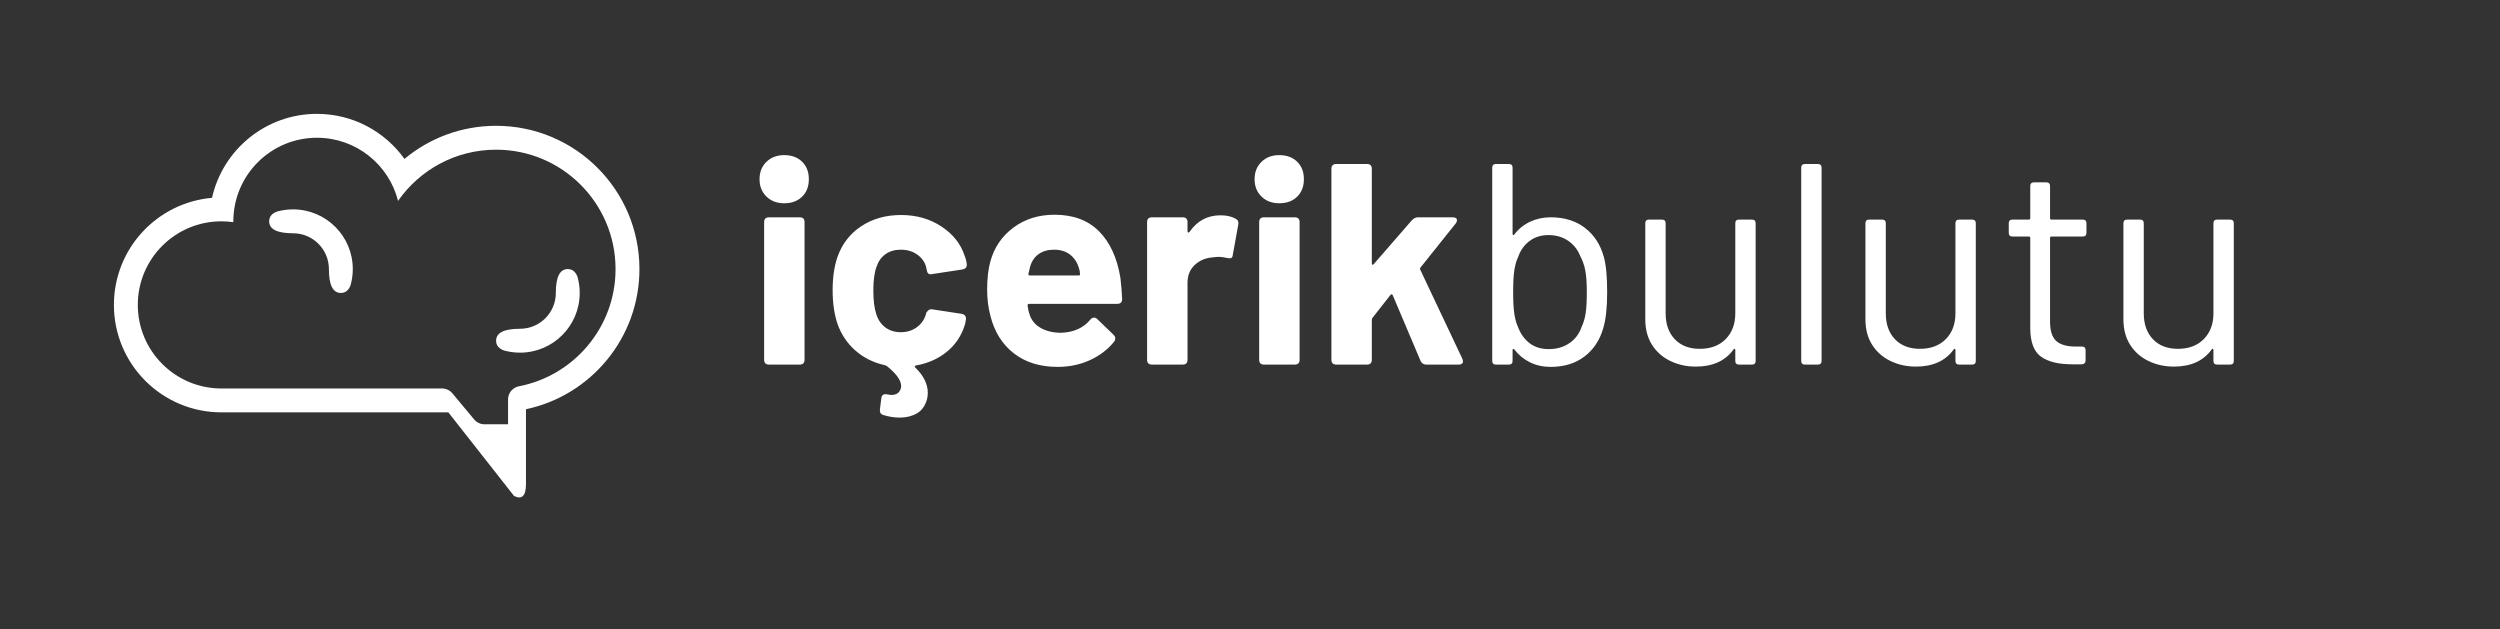
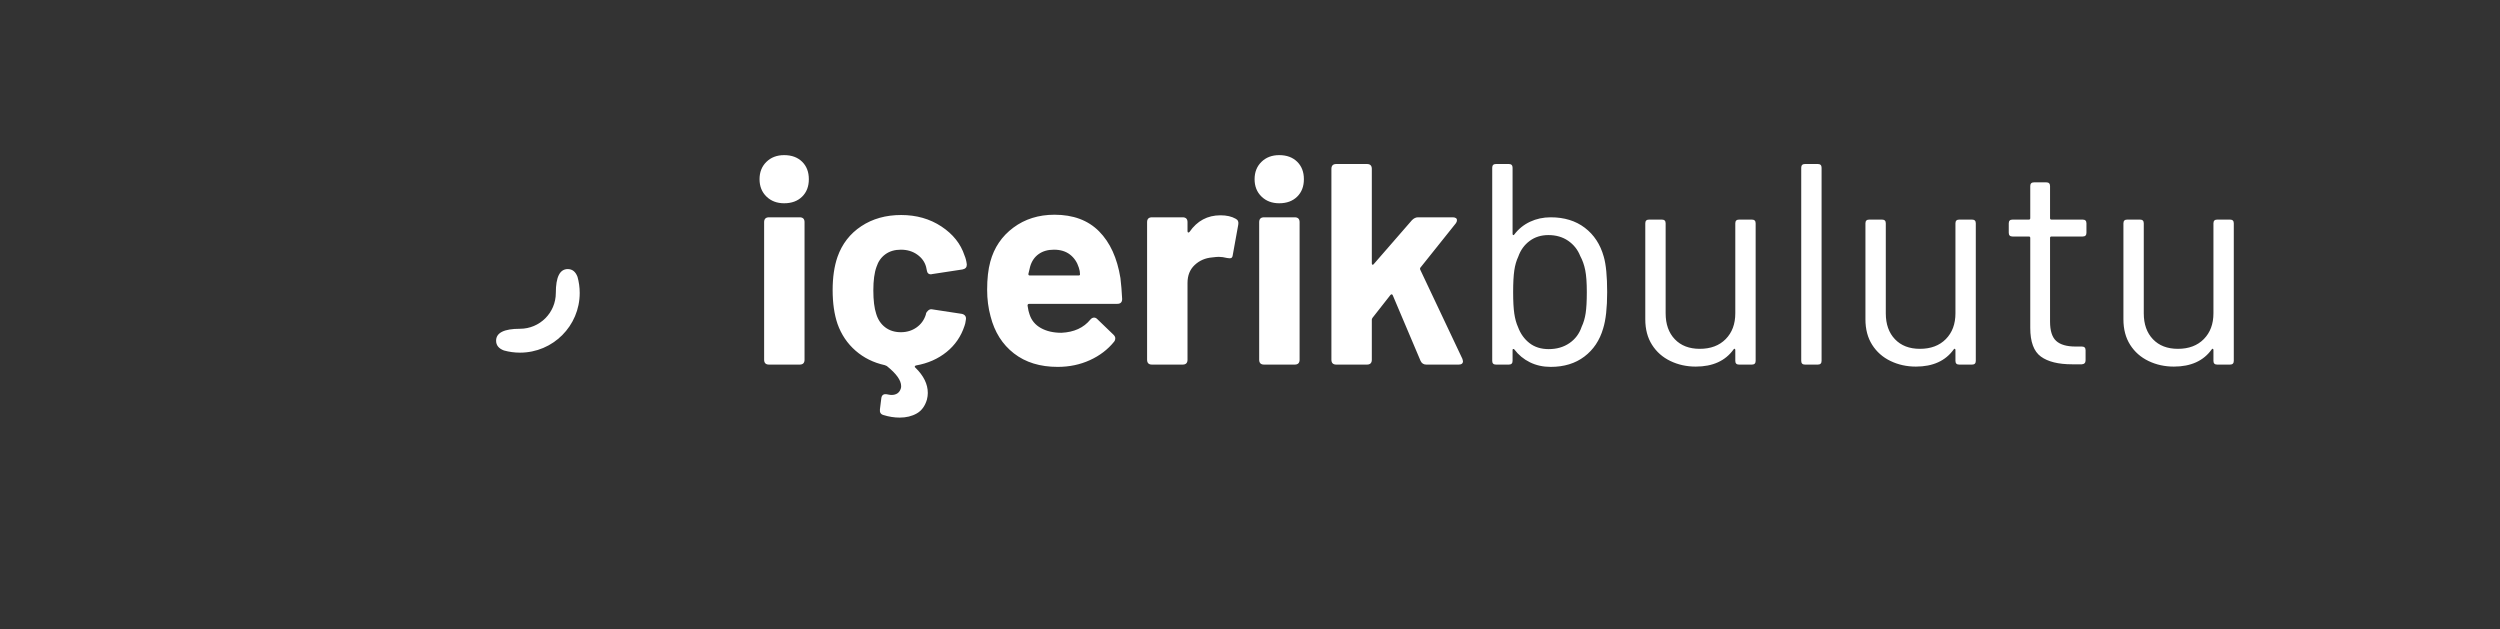
<svg xmlns="http://www.w3.org/2000/svg" width="1172" height="295" viewBox="0 0 1172 295" fill="none">
  <rect x="0" y="0" width="1172" height="295" fill="#333333" stroke="none" />
-   <path fill-rule="evenodd" clip-rule="evenodd" d="M53.401 142.936C53.401 170.757 75.962 193.31 103.794 193.31H210.179L240.975 232.491C244.707 234.356 246.574 232.491 246.574 226.894V191.851C276.964 185.413 299.768 158.441 299.768 126.144C299.768 89.049 269.684 58.978 232.576 58.978C216.238 58.978 201.262 64.807 189.615 74.499C180.476 61.714 165.505 53.381 148.587 53.381C124.538 53.381 104.423 70.222 99.4 92.75C73.626 94.975 53.401 116.594 53.401 142.936ZM226.977 198.908C225.163 198.865 223.453 198.039 222.288 196.642L212.068 184.382C210.871 182.946 209.098 182.116 207.229 182.116H103.794C82.147 182.116 64.599 164.575 64.599 142.936C64.599 121.297 82.147 103.756 103.794 103.756C105.695 103.756 107.565 103.891 109.395 104.153C109.393 104.02 109.393 103.888 109.393 103.756C109.393 82.117 126.941 64.575 148.587 64.575C166.931 64.575 182.331 77.172 186.604 94.183C196.72 79.67 213.539 70.173 232.576 70.173C263.5 70.173 288.568 95.232 288.568 126.144C288.568 153.507 268.927 176.283 242.969 181.154C240.165 181.842 238.175 184.36 238.175 187.268V198.908H226.977Z" fill="white" />
-   <path d="M154.187 126.144C154.187 116.871 146.666 109.353 137.389 109.353C129.924 109.353 126.191 107.487 126.191 103.756C126.191 101.621 127.413 100.097 129.856 99.183C132.253 98.515 134.779 98.158 137.389 98.158C152.851 98.158 165.386 110.688 165.386 126.144C165.386 128.753 165.028 131.279 164.36 133.674C163.446 136.117 161.922 137.339 159.786 137.339C156.053 137.339 154.187 133.607 154.187 126.144Z" fill="white" />
  <path d="M243.772 154.129C253.049 154.129 260.57 146.612 260.57 137.338C260.57 129.875 262.436 126.144 266.169 126.144C268.305 126.144 269.83 127.365 270.744 129.808C271.411 132.204 271.769 134.729 271.769 137.338C271.769 152.794 259.234 165.324 243.772 165.324C241.163 165.324 238.636 164.967 236.239 164.299C233.796 163.386 232.574 161.861 232.574 159.727C232.574 155.995 236.307 154.129 243.772 154.129Z" fill="white" />
  <path fill-rule="evenodd" clip-rule="evenodd" d="M359.298 92.134C361.448 94.239 364.225 95.291 367.628 95.291C371.122 95.291 373.924 94.261 376.029 92.201C378.134 90.141 379.185 87.41 379.185 84.007C379.185 80.604 378.134 77.872 376.029 75.812C373.924 73.753 371.122 72.723 367.628 72.723C364.225 72.723 361.448 73.775 359.298 75.88C357.148 77.984 356.072 80.693 356.072 84.007C356.072 87.32 357.148 90.029 359.298 92.134ZM358.222 168.636C358.222 170.159 358.983 170.92 360.507 170.92H374.885C376.409 170.92 377.17 170.159 377.17 168.636V104.157C377.17 102.634 376.409 101.873 374.885 101.873H360.507C358.983 101.873 358.222 102.634 358.222 104.157V168.636ZM434.149 146.874C434.239 146.516 434.551 146.091 435.09 145.598C435.627 145.106 436.209 144.904 436.836 144.994L450.947 147.143C451.664 147.322 452.178 147.635 452.49 148.083C452.805 148.531 452.918 149.069 452.828 149.695C452.648 151.128 452.423 152.158 452.156 152.785C450.543 157.71 447.743 161.785 443.758 165.009C439.77 168.233 435 170.338 429.444 171.323C429.087 171.412 428.884 171.569 428.84 171.793C428.795 172.017 428.907 172.218 429.177 172.397C433.027 176.159 434.955 180.099 434.955 184.219C434.955 185.204 434.82 186.234 434.551 187.308C433.657 190.353 432.066 192.525 429.781 193.823C427.496 195.122 424.832 195.771 421.785 195.771C419.278 195.771 416.723 195.368 414.126 194.562C412.87 194.204 412.333 193.308 412.513 191.876L413.185 186.502C413.455 185.07 414.393 184.532 416.007 184.89C416.903 185.07 417.53 185.159 417.887 185.159C420.217 185.159 421.695 184.129 422.322 182.07C422.412 181.801 422.457 181.442 422.457 180.995C422.457 178.308 420.217 175.174 415.737 171.591L414.798 171.188C409.511 170.024 404.941 167.763 401.091 164.405C397.238 161.046 394.416 156.86 392.626 151.845C391.102 147.367 390.341 142.083 390.341 135.993C390.341 129.993 391.102 124.799 392.626 120.411C394.776 114.321 398.491 109.53 403.778 106.037C409.064 102.545 415.29 100.798 422.457 100.798C429.624 100.798 435.917 102.589 441.338 106.172C446.757 109.754 450.363 114.276 452.156 119.739C452.693 120.993 453.052 122.381 453.229 123.903V124.172C453.229 125.336 452.558 126.053 451.214 126.322L437.105 128.471L436.434 128.605C435.357 128.605 434.73 128.068 434.551 126.993L434.149 125.113C433.522 122.784 432.133 120.859 429.983 119.336C427.833 117.814 425.279 117.053 422.322 117.053C419.455 117.053 417.038 117.769 415.065 119.202C413.095 120.635 411.706 122.605 410.9 125.113C409.916 127.799 409.421 131.471 409.421 136.128C409.421 140.785 409.871 144.456 410.765 147.143C411.571 149.83 412.982 151.934 415 153.457C417.016 154.979 419.455 155.74 422.322 155.74C425.099 155.74 427.541 155.001 429.646 153.524C431.751 152.046 433.207 150.054 434.014 147.546L434.149 146.874ZM511.149 149.83C508.013 153.68 503.491 155.74 497.577 156.009C493.814 156.009 490.61 155.27 487.968 153.792C485.326 152.315 483.555 150.188 482.659 147.412C482.302 146.516 481.987 145.128 481.72 143.247C481.72 142.71 481.987 142.441 482.527 142.441H523.78C525.303 142.441 526.065 141.68 526.065 140.158C525.885 136.575 525.618 133.307 525.258 130.352C523.735 120.948 520.399 113.649 515.247 108.455C510.095 103.261 503.131 100.664 494.351 100.664C486.917 100.664 480.486 102.679 475.067 106.709C469.649 110.739 466.043 116.067 464.25 122.694C463.263 126.277 462.771 130.665 462.771 135.859C462.771 140.247 463.308 144.411 464.385 148.352C466.265 155.695 469.916 161.472 475.337 165.681C480.756 169.89 487.589 171.995 495.829 171.995C501.296 171.995 506.335 170.942 510.947 168.838C515.562 166.733 519.345 163.845 522.302 160.173C522.661 159.725 522.841 159.188 522.841 158.561C522.841 158.024 522.571 157.486 522.035 156.949L514.373 149.561C513.926 149.113 513.434 148.889 512.895 148.889C512.268 148.889 511.686 149.203 511.149 149.83ZM494.084 117.053C491.217 117.053 488.82 117.747 486.894 119.135C484.966 120.523 483.645 122.471 482.929 124.978C482.482 126.68 482.212 127.799 482.122 128.337C482.032 128.874 482.257 129.143 482.794 129.143H505.641C506.088 129.143 506.312 128.963 506.312 128.605C506.312 127.62 506.133 126.59 505.773 125.515C504.966 122.918 503.578 120.859 501.608 119.336C499.637 117.814 497.128 117.053 494.084 117.053ZM579.28 102.545C577.4 101.47 575.025 100.933 572.158 100.933C566.068 100.933 561.228 103.53 557.644 108.724C557.377 108.993 557.152 109.082 556.973 108.993C556.793 108.903 556.706 108.679 556.706 108.321V104.157C556.706 102.634 555.944 101.873 554.421 101.873H540.042C538.518 101.873 537.757 102.634 537.757 104.157V168.636C537.757 170.159 538.518 170.92 540.042 170.92H554.421C555.944 170.92 556.706 170.159 556.706 168.636V132.635C556.706 129.143 557.824 126.344 560.064 124.239C562.304 122.135 565.036 120.948 568.26 120.679C569.696 120.5 570.725 120.411 571.351 120.411C572.518 120.411 573.816 120.59 575.25 120.948C576.146 121.127 576.795 121.127 577.197 120.948C577.602 120.769 577.847 120.277 577.936 119.471L580.488 105.366C580.758 104.022 580.356 103.082 579.28 102.545ZM599.707 95.291C596.303 95.291 593.524 94.239 591.374 92.134C589.224 90.029 588.15 87.32 588.15 84.007C588.15 80.693 589.224 77.984 591.374 75.88C593.524 73.775 596.303 72.723 599.707 72.723C603.201 72.723 606 73.753 608.105 75.812C610.21 77.872 611.264 80.604 611.264 84.007C611.264 87.41 610.21 90.141 608.105 92.201C606 94.261 603.201 95.291 599.707 95.291ZM590.3 168.636C590.3 170.159 591.062 170.92 592.585 170.92H606.964C608.487 170.92 609.249 170.159 609.249 168.636V104.157C609.249 102.634 608.487 101.873 606.964 101.873H592.585C591.062 101.873 590.3 102.634 590.3 104.157V168.636ZM626.449 170.92C624.926 170.92 624.164 170.159 624.164 168.636V79.171C624.164 77.648 624.926 76.887 626.449 76.887H640.828C642.352 76.887 643.11 77.648 643.11 79.171V123.5C643.11 123.859 643.223 124.06 643.448 124.105C643.672 124.15 643.872 124.038 644.052 123.769L661.924 103.216C662.821 102.321 663.762 101.873 664.746 101.873H681.008C681.635 101.873 682.126 101.985 682.486 102.209C682.843 102.433 683.023 102.768 683.023 103.216C683.023 103.754 682.843 104.246 682.486 104.694L665.957 125.381C665.688 125.65 665.643 126.008 665.822 126.456L685.575 168.233L685.845 169.308C685.845 170.382 685.173 170.92 683.83 170.92H668.644C667.391 170.92 666.494 170.338 665.957 169.174L652.922 138.411C652.652 137.874 652.295 137.829 651.846 138.277L643.515 148.889C643.245 149.248 643.11 149.561 643.11 149.83V168.636C643.11 170.159 642.352 170.92 640.828 170.92H626.449ZM753.439 136.934C753.439 129.501 752.902 123.948 751.825 120.277C750.215 114.545 747.258 110.045 742.958 106.776C738.658 103.507 733.326 101.873 726.966 101.873C723.472 101.873 720.246 102.567 717.289 103.955C714.333 105.343 711.871 107.336 709.9 109.933C709.72 110.202 709.541 110.291 709.361 110.202C709.184 110.112 709.094 109.933 709.094 109.664V78.633C709.094 77.469 708.512 76.887 707.346 76.887H701.3C700.134 76.887 699.552 77.469 699.552 78.633V169.174C699.552 170.338 700.134 170.92 701.3 170.92H707.346C708.512 170.92 709.094 170.338 709.094 169.174V164.069C709.094 163.8 709.184 163.644 709.361 163.599C709.541 163.554 709.72 163.621 709.9 163.8C711.871 166.397 714.313 168.412 717.222 169.845C720.133 171.278 723.383 171.995 726.966 171.995C733.236 171.995 738.5 170.382 742.756 167.159C747.011 163.935 749.945 159.546 751.558 153.994C752.812 149.964 753.439 144.277 753.439 136.934ZM741.48 153.188C742.376 151.307 743.003 149.18 743.36 146.807C743.72 144.434 743.897 141.143 743.897 136.934C743.897 132.545 743.652 129.12 743.158 126.657C742.666 124.194 741.882 121.978 740.808 120.008C739.642 117.053 737.761 114.679 735.164 112.888C732.565 111.097 729.473 110.202 725.89 110.202C722.486 110.202 719.552 111.119 717.09 112.955C714.625 114.791 712.857 117.232 711.781 120.277C710.884 122.157 710.257 124.329 709.9 126.792C709.541 129.254 709.361 132.635 709.361 136.934C709.361 141.233 709.541 144.591 709.9 147.009C710.257 149.427 710.839 151.531 711.646 153.322C712.812 156.457 714.602 158.964 717.022 160.845C719.439 162.726 722.441 163.666 726.024 163.666C729.788 163.666 733.034 162.726 735.769 160.845C738.5 158.964 740.403 156.412 741.48 153.188ZM815.254 102.948C814.09 102.948 813.508 103.53 813.508 104.694V146.874C813.508 151.889 812.008 155.919 809.006 158.964C806.004 162.009 801.952 163.531 796.845 163.531C791.918 163.531 788.02 162.031 785.153 159.031C782.286 156.031 780.853 151.979 780.853 146.874V104.694C780.853 103.53 780.271 102.948 779.104 102.948H773.059C771.893 102.948 771.311 103.53 771.311 104.694V149.695C771.311 154.352 772.365 158.337 774.47 161.651C776.575 164.965 779.442 167.494 783.07 169.241C786.699 170.987 790.661 171.86 794.962 171.86C802.935 171.86 808.849 169.174 812.702 163.8C812.882 163.531 813.059 163.442 813.239 163.531C813.418 163.621 813.508 163.8 813.508 164.069V169.174C813.508 170.338 814.09 170.92 815.254 170.92H821.302C822.466 170.92 823.048 170.338 823.048 169.174V104.694C823.048 103.53 822.466 102.948 821.302 102.948H815.254ZM846.161 170.92C844.998 170.92 844.416 170.338 844.416 169.174V78.633C844.416 77.469 844.998 76.887 846.161 76.887H852.21C853.373 76.887 853.955 77.469 853.955 78.633V169.174C853.955 170.338 853.373 170.92 852.21 170.92H846.161ZM918.46 102.948C917.294 102.948 916.712 103.53 916.712 104.694V146.874C916.712 151.889 915.211 155.919 912.209 158.964C909.211 162.009 905.155 163.531 900.048 163.531C895.121 163.531 891.226 162.031 888.359 159.031C885.492 156.031 884.059 151.979 884.059 146.874V104.694C884.059 103.53 883.474 102.948 882.311 102.948H876.262C875.099 102.948 874.517 103.53 874.517 104.694V149.695C874.517 154.352 875.568 158.337 877.673 161.651C879.781 164.965 882.648 167.494 886.276 169.241C889.902 170.987 893.868 171.86 898.168 171.86C906.141 171.86 912.055 169.174 915.905 163.8C916.085 163.531 916.265 163.442 916.445 163.531C916.622 163.621 916.712 163.8 916.712 164.069V169.174C916.712 170.338 917.294 170.92 918.46 170.92H924.506C925.672 170.92 926.254 170.338 926.254 169.174V104.694C926.254 103.53 925.672 102.948 924.506 102.948H918.46ZM978.125 109.127C978.125 110.291 977.544 110.873 976.377 110.873H961.731C961.282 110.873 961.06 111.097 961.06 111.545V150.77C961.06 155.069 962.021 158.091 963.949 159.837C965.874 161.584 968.898 162.457 973.018 162.457H975.975C977.139 162.457 977.721 163.039 977.721 164.203V168.905C977.721 170.069 977.139 170.696 975.975 170.786H971.405C964.955 170.786 960.073 169.576 956.759 167.159C953.443 164.741 951.785 160.263 951.785 153.725V111.545C951.785 111.097 951.563 110.873 951.113 110.873H943.454C942.291 110.873 941.706 110.291 941.706 109.127V104.694C941.706 103.53 942.291 102.948 943.454 102.948H951.113C951.563 102.948 951.785 102.724 951.785 102.276V87.231C951.785 86.066 952.369 85.484 953.533 85.484H959.311C960.475 85.484 961.06 86.066 961.06 87.231V102.276C961.06 102.724 961.282 102.948 961.731 102.948H976.377C977.544 102.948 978.125 103.53 978.125 104.694V109.127ZM1039.4 102.948C1038.24 102.948 1037.66 103.53 1037.66 104.694V146.874C1037.66 151.889 1036.15 155.919 1033.15 158.964C1030.15 162.009 1026.1 163.531 1020.99 163.531C1016.06 163.531 1012.17 162.031 1009.3 159.031C1006.43 156.031 1005 151.979 1005 146.874V104.694C1005 103.53 1004.42 102.948 1003.25 102.948H997.206C996.043 102.948 995.461 103.53 995.461 104.694V149.695C995.461 154.352 996.512 158.337 998.617 161.651C1000.72 164.965 1003.59 167.494 1007.22 169.241C1010.85 170.987 1014.81 171.86 1019.11 171.86C1027.09 171.86 1033 169.174 1036.85 163.8C1037.03 163.531 1037.21 163.442 1037.39 163.531C1037.57 163.621 1037.66 163.8 1037.66 164.069V169.174C1037.66 170.338 1038.24 170.92 1039.4 170.92H1045.45C1046.62 170.92 1047.2 170.338 1047.2 169.174V104.694C1047.2 103.53 1046.62 102.948 1045.45 102.948H1039.4Z" fill="white" />
</svg>